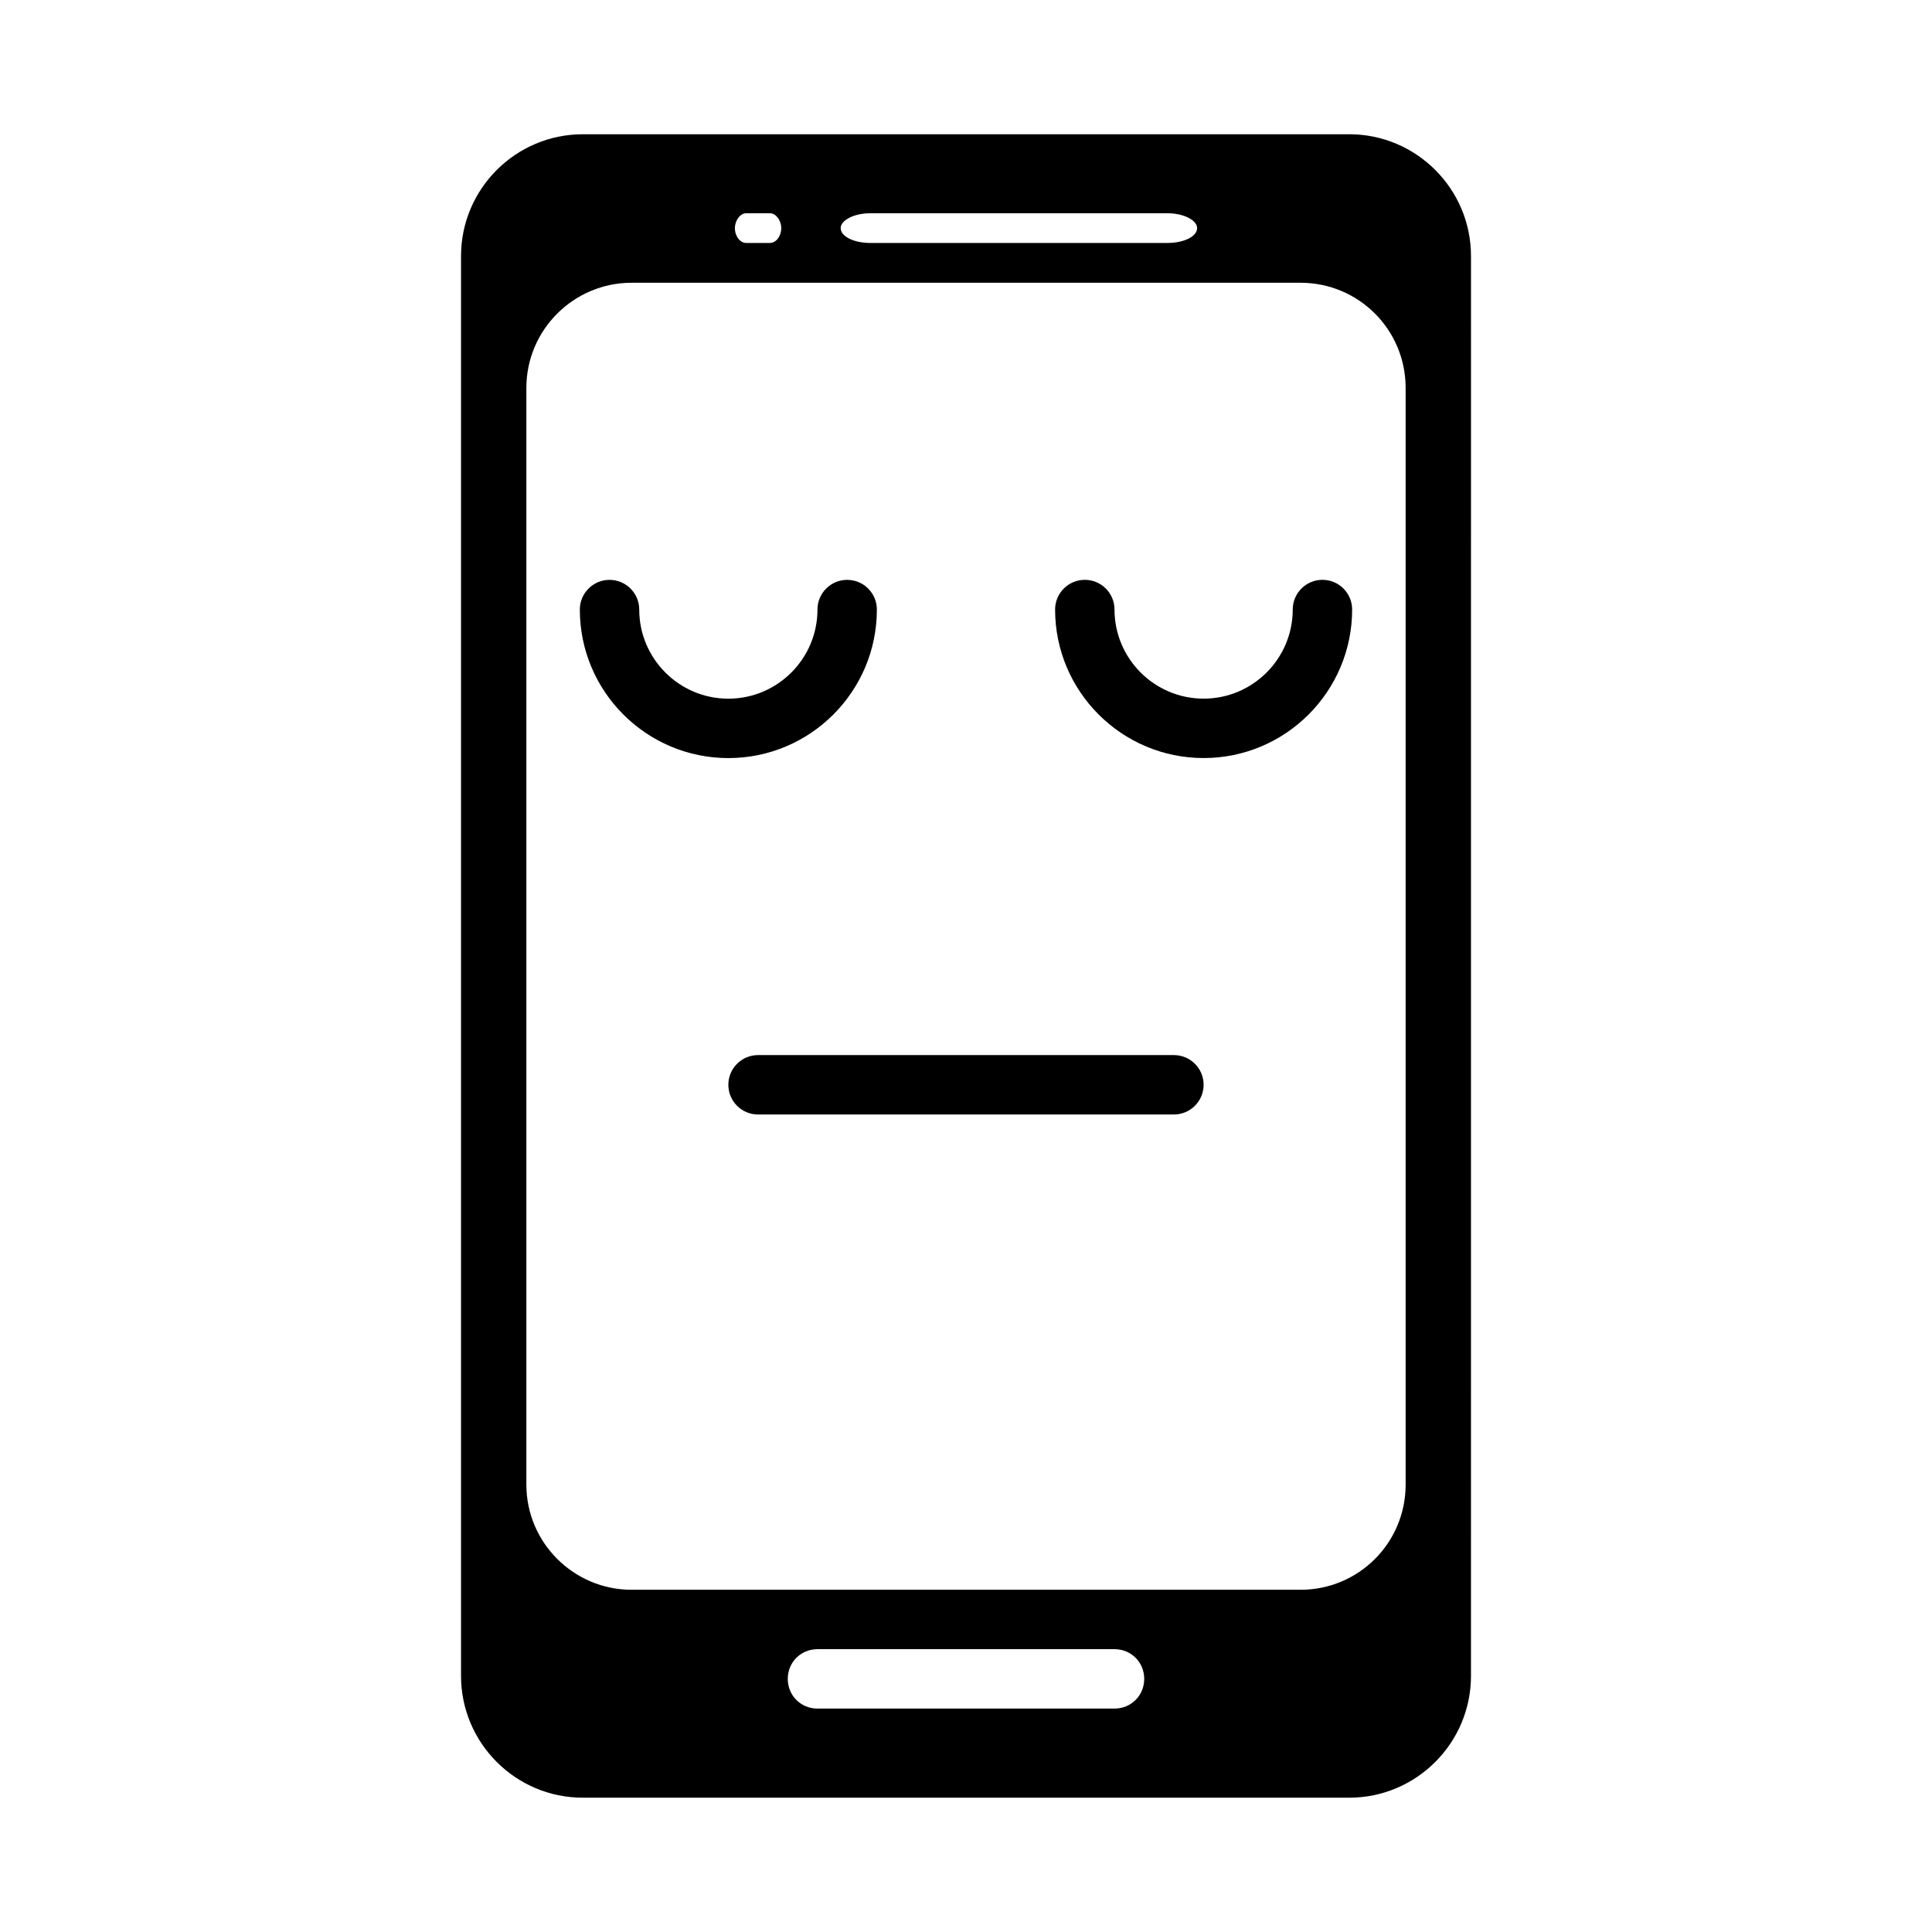
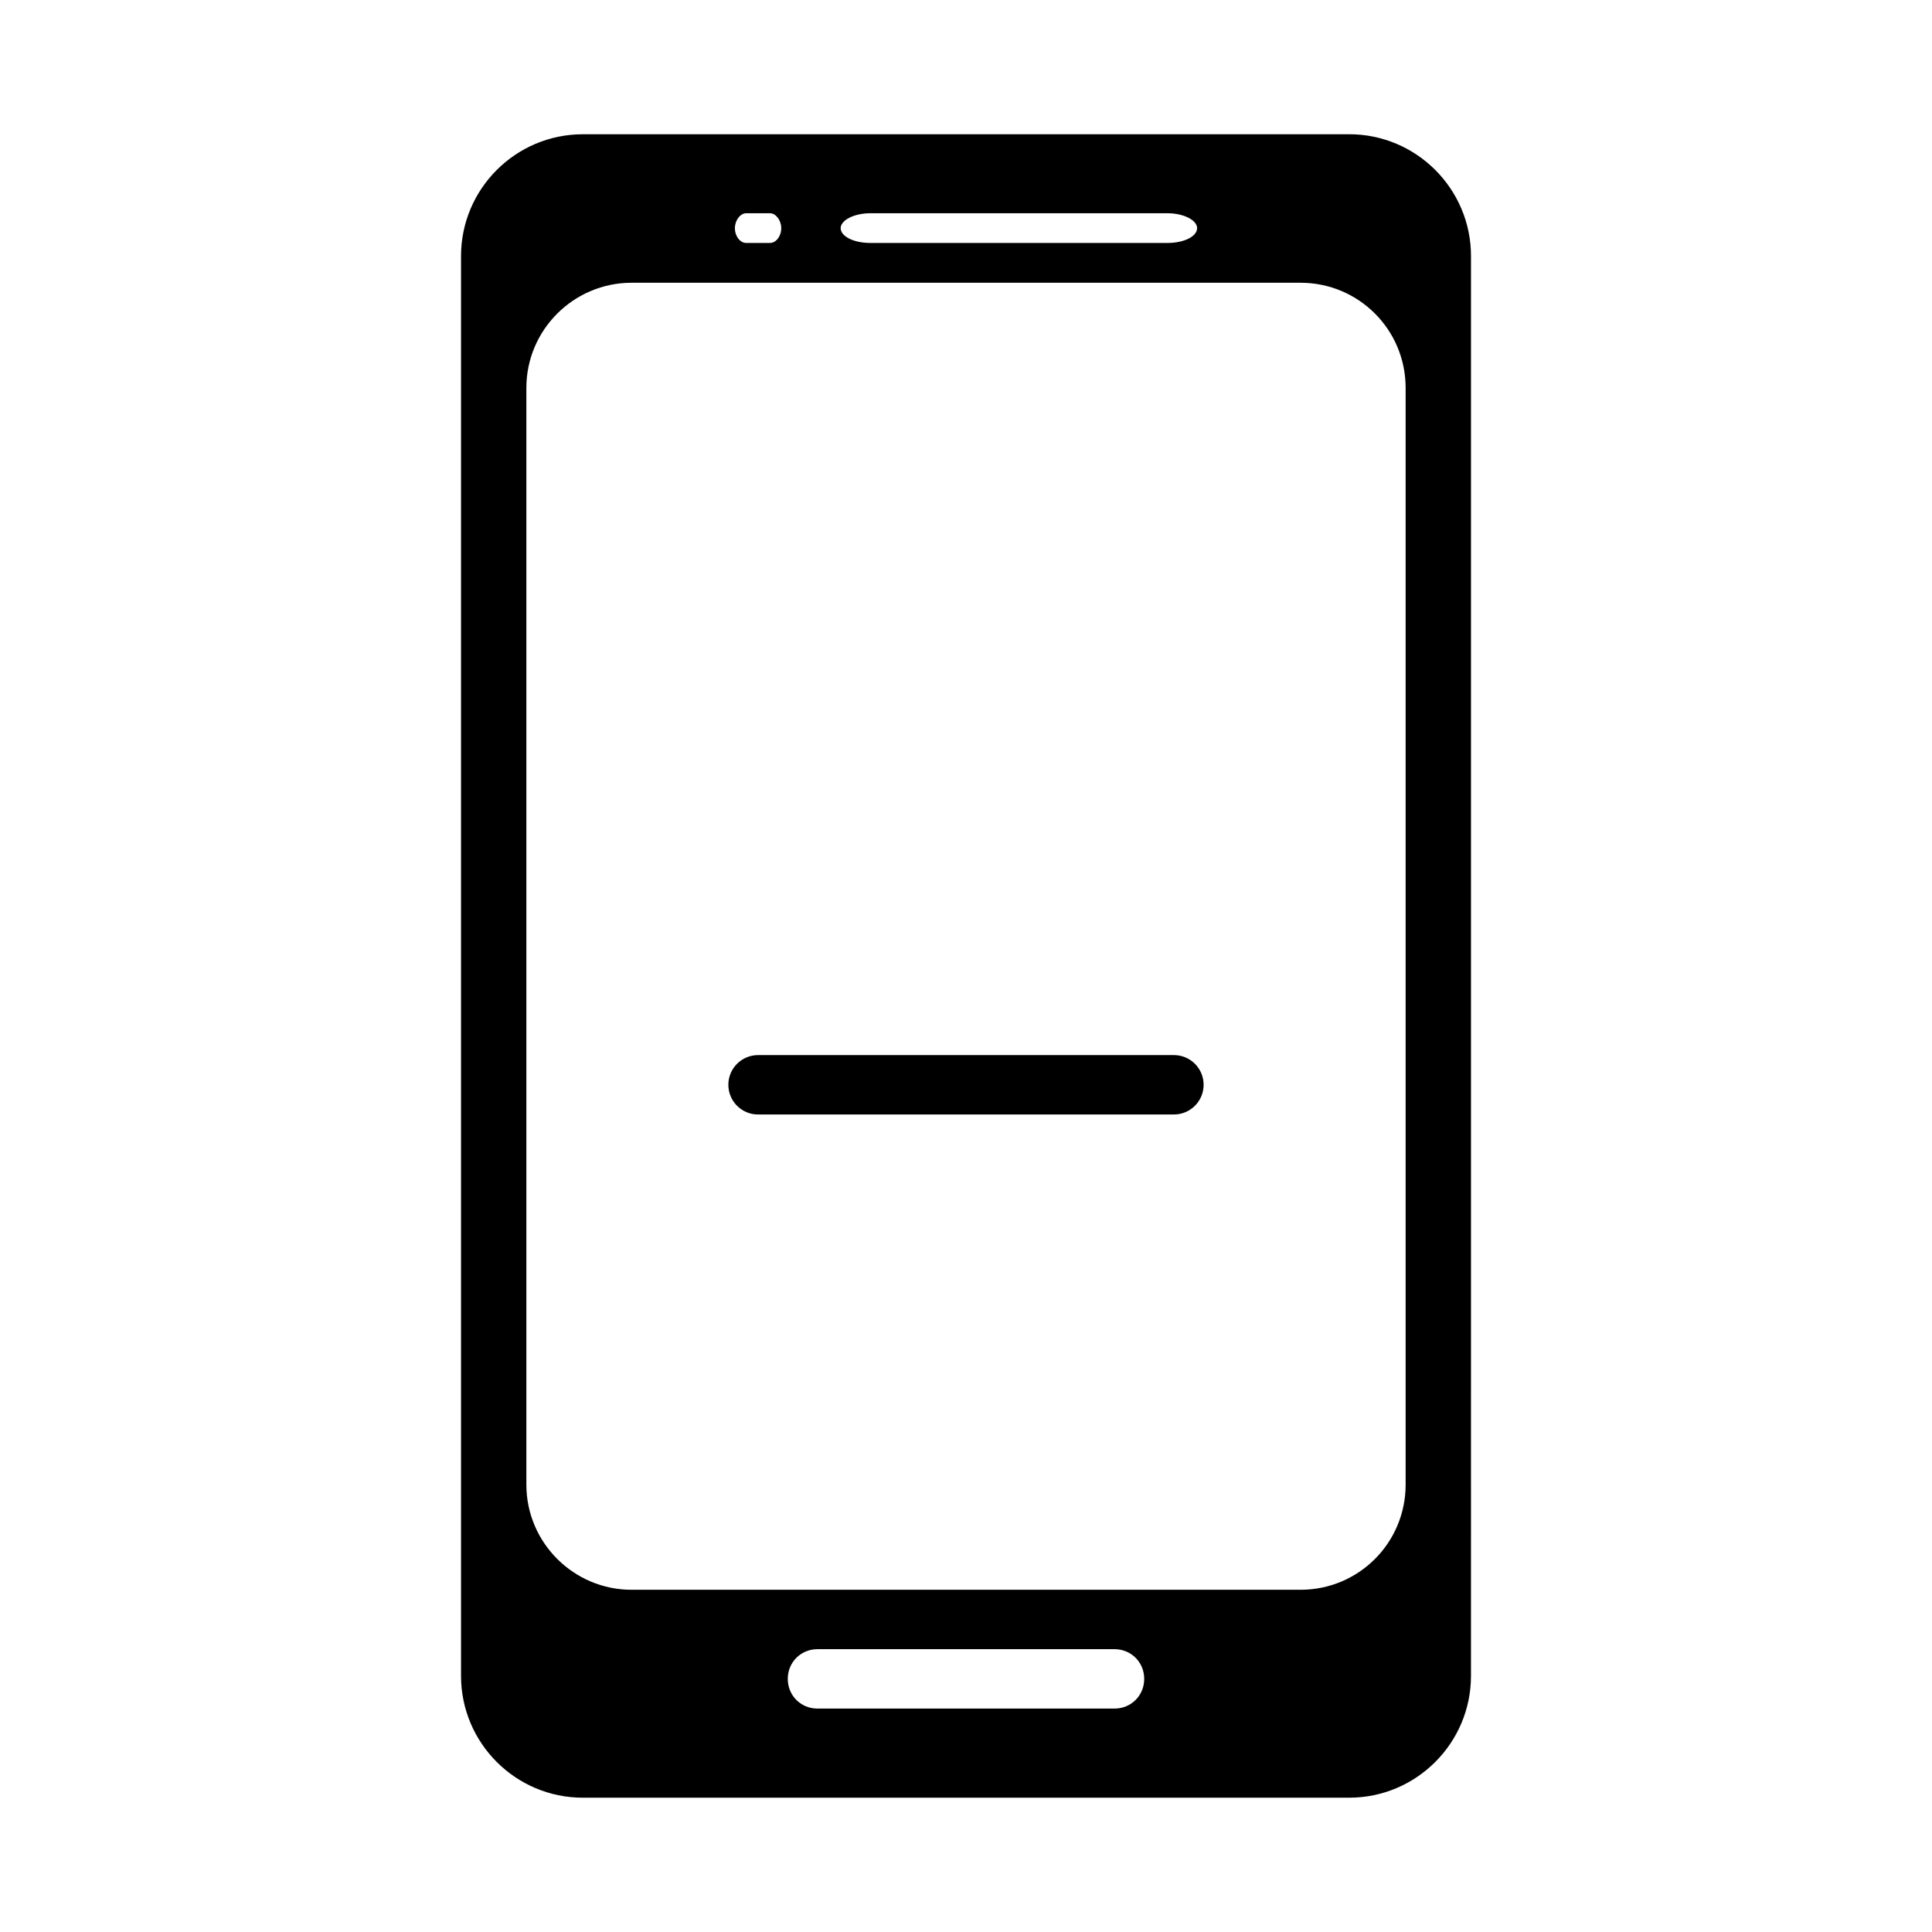
<svg xmlns="http://www.w3.org/2000/svg" fill="#000000" width="800px" height="800px" version="1.1" viewBox="144 144 512 512">
  <g>
    <path d="m501.55 179.58h-203.1c-17.789 0-32.273 14.484-32.273 32.273v376.28c0 17.793 14.484 32.277 32.273 32.277h203.1c17.789 0 32.273-14.484 32.273-32.273l0.004-376.29c0-17.789-14.484-32.273-32.277-32.273zm14.957 357.86c0 15.43-12.438 27.867-27.867 27.867h-177.28c-15.273 0-27.867-12.438-27.867-27.867v-290.64c0-15.43 12.594-27.867 27.867-27.867h177.28c15.43 0 27.867 12.438 27.867 27.867zm-163.74 51.48c0-4.41 3.465-7.871 7.871-7.871h78.719c4.41 0 7.871 3.465 7.871 7.871 0 4.41-3.465 7.871-7.871 7.871h-78.719c-4.406 0.004-7.871-3.461-7.871-7.871zm108.48-384.47c0 2.203-3.465 3.938-7.871 3.938h-78.719c-4.41 0-7.871-1.73-7.871-3.938 0-2.047 3.465-3.938 7.871-3.938h78.719c4.406 0 7.871 1.891 7.871 3.938zm-110.21 0c0 2.203-1.418 3.938-2.992 3.938h-6.297c-1.574 0-2.992-1.73-2.992-3.938 0-2.047 1.418-3.938 2.992-3.938h6.297c1.574 0 2.992 1.891 2.992 3.938z" />
-     <path d="m376.38 305.54c0-4.344-3.527-7.871-7.871-7.871s-7.871 3.527-7.871 7.871c0 13.02-10.598 23.617-23.617 23.617-13.02 0-23.617-10.598-23.617-23.617 0-4.344-3.527-7.871-7.871-7.871-4.348 0-7.871 3.523-7.871 7.871 0 21.711 17.648 39.359 39.359 39.359 21.711 0 39.359-17.648 39.359-39.359z" />
-     <path d="m494.46 297.66c-4.344 0-7.871 3.527-7.871 7.871 0 13.02-10.598 23.617-23.617 23.617-13.02 0-23.617-10.598-23.617-23.617 0-4.344-3.527-7.871-7.871-7.871s-7.871 3.527-7.871 7.871c0 21.711 17.648 39.359 39.359 39.359 21.711 0 39.359-17.648 39.359-39.359 0.004-4.348-3.523-7.871-7.871-7.871z" />
    <path d="m455.1 423.61h-110.21c-4.344 0-7.871 3.527-7.871 7.871s3.527 7.871 7.871 7.871h110.21c4.344 0 7.871-3.527 7.871-7.871 0.004-4.344-3.523-7.871-7.871-7.871z" />
  </g>
</svg>